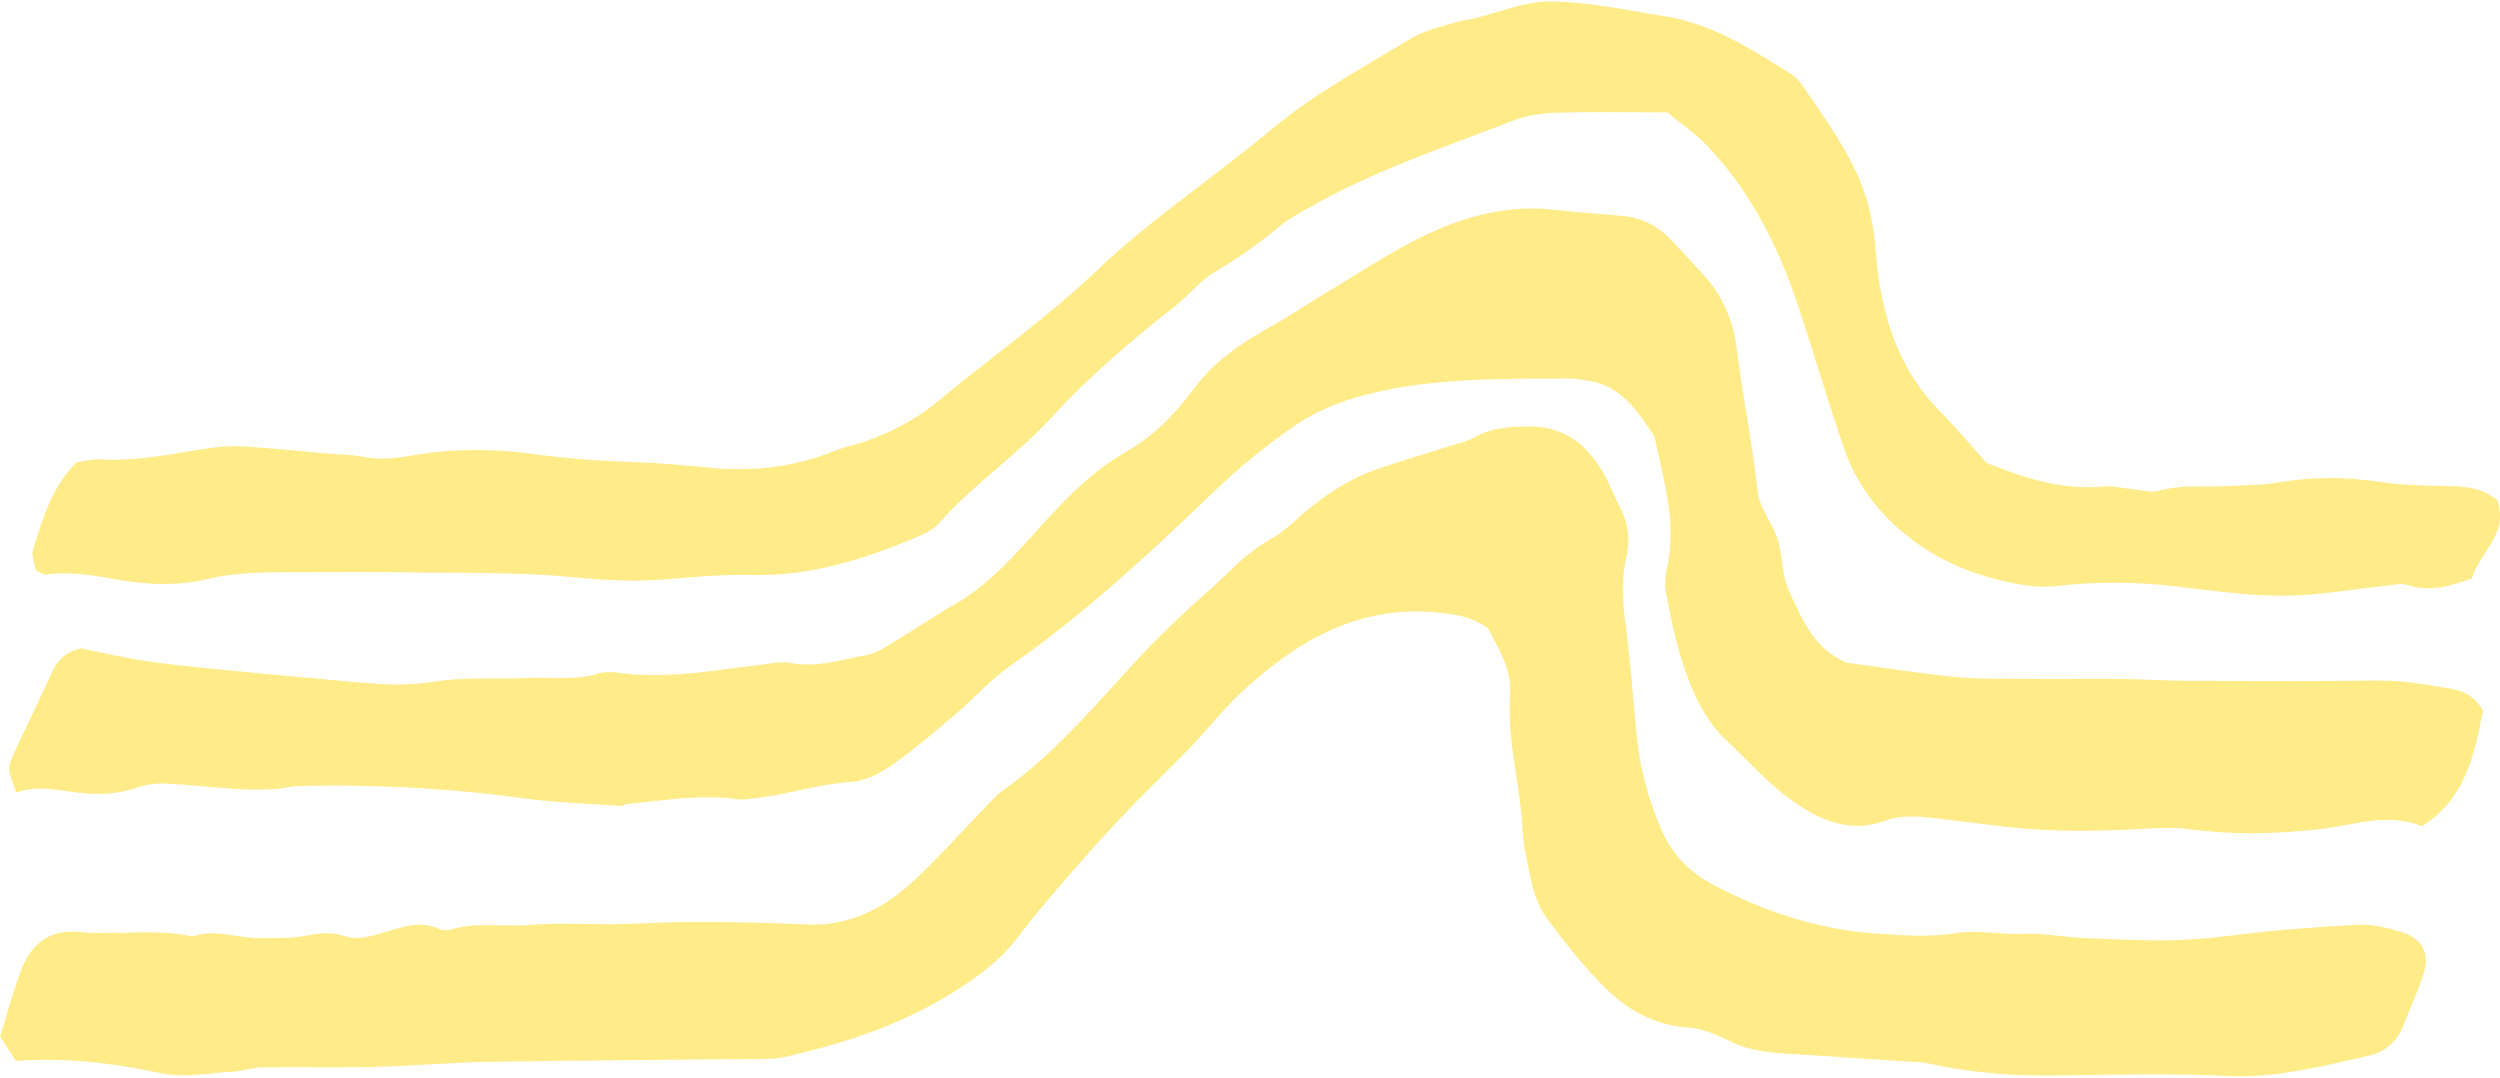
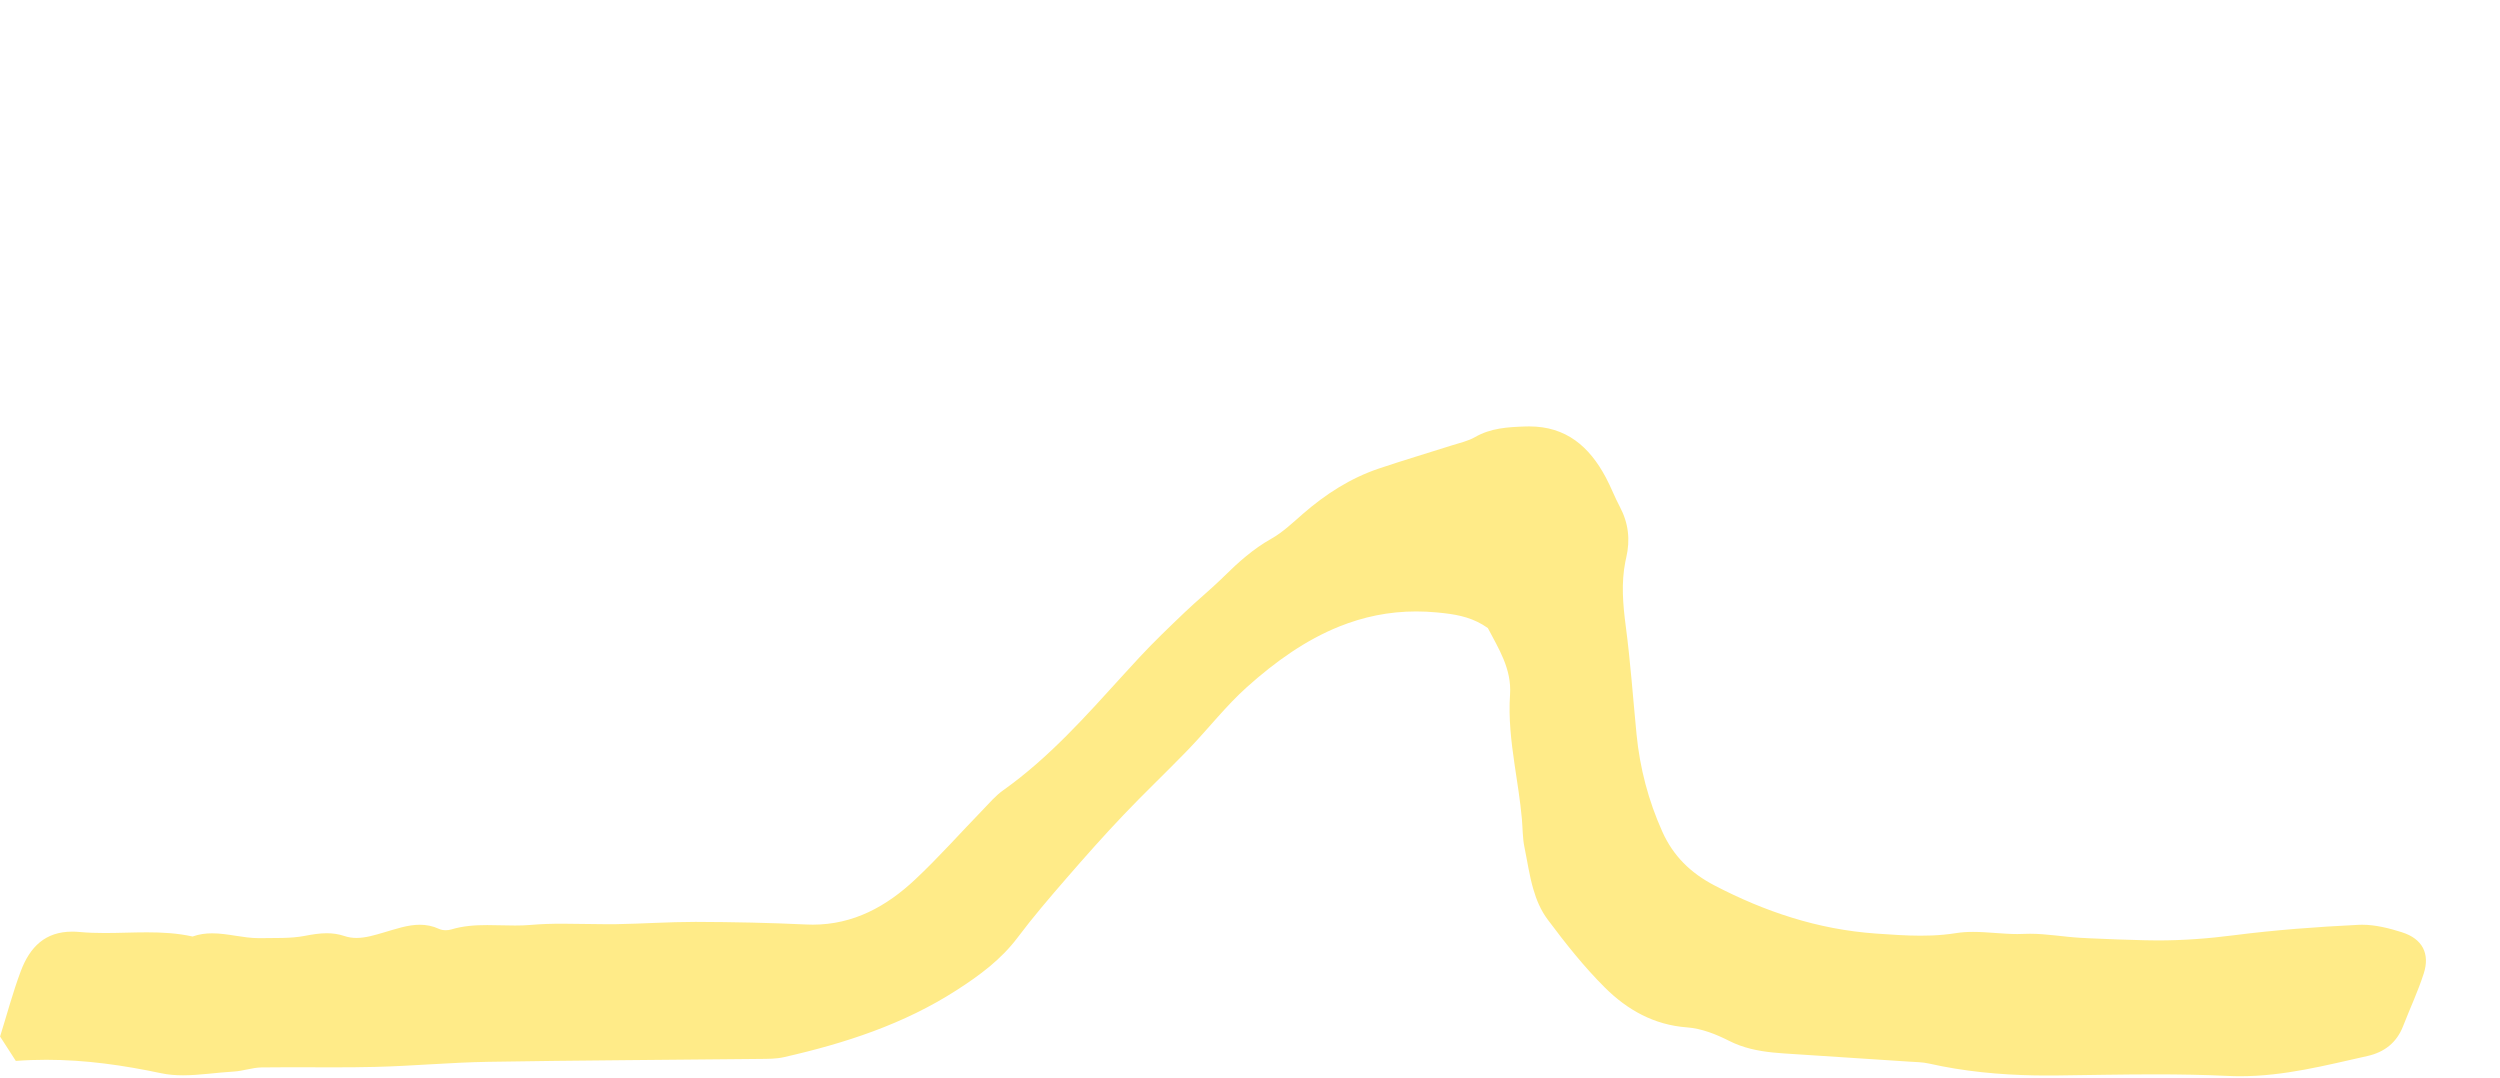
<svg xmlns="http://www.w3.org/2000/svg" id="Layer_1" data-name="Layer 1" viewBox="0 0 580 250">
  <defs>
    <style>
      .cls-1 {
        fill: #ffeb88;
        stroke-width: 0px;
      }
    </style>
  </defs>
  <path class="cls-1" d="m557.27,216.29c-2.97-.94-6.17-1.75-9.25-1.75-.27,0-.55,0-.82.02-9.67.47-19.34,1.19-28.94,2.42-5.88.76-11.74,1.2-17.63,1.2-.99,0-1.98-.01-2.97-.04-4.25-.11-8.5-.24-12.75-.45-.76-.04-1.52-.08-2.28-.12-3.89-.22-7.79-.94-11.66-.94-.46,0-.92.01-1.38.03-.51.03-1.03.04-1.54.04-1.73,0-3.45-.13-5.17-.25-1.72-.13-3.44-.25-5.15-.25-1.31,0-2.61.07-3.9.28-.99.16-1.97.28-2.95.37-1.78.17-3.55.23-5.31.23-3.42,0-6.83-.25-10.31-.49-6.8-.48-13.28-1.75-19.54-3.69-6.14-1.89-12.08-4.42-17.93-7.46-5.6-2.91-9.62-6.88-12.14-12.51-3.22-7.18-5.2-14.71-5.97-22.55-.82-8.39-1.41-16.81-2.51-25.16-.66-5.02-1.07-9.96-.09-14.91.06-.31.13-.61.2-.92.97-4.15.53-8.04-1.48-11.82-1.18-2.21-2.06-4.57-3.24-6.78-3.83-7.21-9.23-11.86-17.78-11.86-.27,0-.55,0-.82.01-4.13.14-8.08.35-11.78,2.48-1.6.92-3.5,1.32-5.28,1.89-5.66,1.81-11.37,3.49-17,5.39-6.61,2.23-12.38,5.95-17.63,10.52-2.36,2.05-4.66,4.27-7.35,5.78-4.17,2.35-7.62,5.43-10.98,8.75-.2.2-.4.39-.6.59-2.72,2.62-5.66,5.03-8.4,7.64-3.63,3.47-7.26,6.93-10.67,10.61-1.2,1.3-2.4,2.6-3.59,3.91-8.7,9.56-17.26,19.26-27.92,26.83-1.77,1.25-3.23,2.97-4.75,4.55-5.23,5.39-10.21,11.02-15.68,16.15-6.68,6.28-14.35,10.49-23.78,10.49-.5,0-1.02-.01-1.53-.04-8.45-.4-16.92-.57-25.38-.6-.13,0-.27,0-.4,0-6.11,0-12.22.43-18.34.53-.64.01-1.28.01-1.92.01-1.73,0-3.47-.03-5.2-.06-1.75-.03-3.49-.06-5.23-.06-2.47,0-4.94.06-7.4.28-1.22.11-2.44.14-3.66.14-1.08,0-2.15-.03-3.23-.05-1.07-.03-2.15-.05-3.22-.05-2.81,0-5.62.18-8.38,1.02-.38.11-.81.17-1.24.17-.55,0-1.1-.1-1.54-.3-1.52-.7-3.01-.97-4.48-.97-2.82,0-5.56.98-8.32,1.78-2.11.61-4.22,1.28-6.37,1.28-.94,0-1.88-.13-2.83-.45-1.38-.46-2.72-.64-4.07-.64-1.69,0-3.39.28-5.15.62-3.33.64-6.83.44-10.26.52-.12,0-.24,0-.36,0-1.81,0-3.61-.28-5.41-.56-1.8-.28-3.61-.56-5.41-.56-1.51,0-3.02.19-4.54.74-3.51-.78-7.05-.97-10.59-.97-1.63,0-3.26.04-4.89.08-1.63.04-3.27.08-4.9.08-1.95,0-3.9-.06-5.84-.24-.59-.06-1.16-.08-1.72-.08-6.2,0-9.77,3.49-11.9,9.12-1.86,4.95-3.22,10.09-4.82,15.21,1.31,2.03,2.45,3.79,3.65,5.66,2.38-.18,4.74-.26,7.08-.26,9.07,0,17.87,1.26,26.69,3.13,1.63.34,3.3.47,5,.47,3.87,0,7.89-.65,11.78-.87,2.17-.12,4.31-.93,6.47-.96,2.06-.03,4.12-.04,6.19-.04,1.79,0,3.59,0,5.38.01,1.77,0,3.53.01,5.3.01,3.16,0,6.33-.02,9.49-.1,8.74-.21,17.48-1.04,26.22-1.18,21.01-.35,42.02-.44,63.03-.67,1.87-.02,3.8,0,5.61-.42,14.12-3.21,27.77-7.63,40.07-15.56,5.31-3.42,10.28-7.08,14.13-12.21,3.56-4.75,7.45-9.27,11.34-13.76,4.3-4.96,8.66-9.88,13.19-14.64,4.67-4.91,9.59-9.59,14.32-14.45.28-.28.55-.57.83-.86,4.56-4.73,8.62-10,13.5-14.37,6.63-5.94,13.66-10.94,21.44-14.06,5.53-2.22,11.43-3.49,17.85-3.49,1.57,0,3.16.08,4.79.23.58.06,1.16.12,1.73.18,3.5.41,6.84,1.14,10.08,3.44,2.44,4.7,5.56,9.43,5.15,15.46-.37,5.44.26,10.79,1.04,16.12.62,4.23,1.33,8.46,1.71,12.72.19,2.18.15,4.4.59,6.53.66,3.21,1.13,6.53,2.04,9.68.73,2.54,1.74,4.98,3.38,7.16,4.11,5.5,8.42,10.95,13.28,15.78,5.16,5.12,11.35,8.64,19.04,9.2,3.32.24,6.73,1.59,9.74,3.12,3.29,1.67,6.7,2.35,10.19,2.71.83.08,1.67.15,2.52.21,7.9.53,15.79,1.03,23.69,1.55,1.77.12,3.54.23,5.32.35,1.56.1,3.15.11,4.66.45,8.11,1.83,16.31,2.6,24.57,2.75.97.02,1.95.02,2.92.02.78,0,1.55,0,2.33-.01,7.53-.09,15.07-.25,22.61-.25,5.65,0,11.29.09,16.92.36.97.05,1.92.07,2.88.07,10.14,0,19.75-2.51,29.49-4.69,3.91-.88,6.77-3.08,8.26-6.91,1.59-4.09,3.46-8.07,4.8-12.24,1.48-4.58-.31-8.05-5.02-9.54Z" />
-   <path class="cls-1" d="m568.67,159.79c-5.59-.97-11.14-1.91-16.87-1.91-.27,0-.54,0-.81,0-6.57.1-13.14.14-19.71.14-8.17,0-16.35-.05-24.52-.08-4.69-.02-9.38-.37-14.08-.41-1.83-.02-3.66-.02-5.49-.02h-.02c-2.07,0-4.13,0-6.2.01-2.03,0-4.05.01-6.08.01-1.88,0-3.76,0-5.64-.02-5.33-.04-10.68.05-15.97-.49-8.38-.85-16.7-2.18-24.98-3.3-1.98-.88-3.61-1.97-4.98-3.21-4.1-3.68-5.99-8.65-8.19-13.22-1.69-3.52-1.5-7.89-2.59-11.76-1.16-4.15-4.35-7.32-4.85-12.04-1.14-10.85-3.41-21.57-4.74-32.41-.84-6.83-3.34-12.63-7.99-17.6-2.35-2.51-4.67-5.06-7.01-7.58-3.11-3.35-6.91-5.36-11.48-5.8-5.28-.5-10.58-.81-15.85-1.42-1.77-.21-3.52-.3-5.26-.3-8.71,0-16.96,2.48-24.76,6.21-8.16,3.9-15.73,9.04-23.53,13.69-4.29,2.56-8.43,5.37-12.79,7.8-6.62,3.69-12.66,7.89-17.28,14.11-4.31,5.8-9.46,11.07-15.76,14.64-8.67,4.91-15.08,12.08-21.61,19.28-3.05,3.36-6.11,6.72-9.48,9.74-2.67,2.4-5.53,4.59-8.73,6.41-4.62,2.62-9.01,5.65-13.56,8.38-2.12,1.27-4.31,2.86-6.65,3.28-1.9.34-3.79.8-5.69,1.2-2.66.57-5.33,1.06-8.06,1.06-1.28,0-2.57-.11-3.88-.36-.58-.11-1.17-.16-1.76-.16-1.57,0-3.2.3-4.77.49-8.43.99-16.82,2.48-25.31,2.48-2.69,0-5.39-.15-8.11-.52-.75-.1-1.54-.18-2.32-.18s-1.62.08-2.36.31c-3.01.92-6.06,1.08-9.11,1.08-.86,0-1.72-.01-2.58-.03-.87-.01-1.75-.03-2.62-.03-.83,0-1.66.01-2.48.05-2.06.09-4.14.11-6.21.11-.44,0-.88,0-1.32,0-.46,0-.92,0-1.37,0-2.81,0-5.61.03-8.39.24-1.44.11-2.86.27-4.28.5-2.82.46-5.61.64-8.38.64-4.99,0-9.92-.56-14.89-1.01-8.4-.76-16.81-1.51-25.2-2.35-.95-.1-1.9-.19-2.86-.28-5.27-.53-10.54-1.07-15.77-1.85-5.22-.78-10.37-2.02-14.67-2.88-4.02.88-5.62,3.04-6.85,5.75-2.73,5.97-5.63,11.87-8.39,17.84-.65,1.4-1.47,2.94-1.44,4.4.03,1.65.93,3.28,1.62,5.45,1.98-.69,3.87-.92,5.71-.92,2.92,0,5.72.6,8.53.93,1.61.19,3.2.3,4.79.3,3.07,0,6.1-.42,9.12-1.5,1.74-.62,3.71-.92,5.59-.92.29,0,.57,0,.85.02,5.61.27,11.21.93,16.82,1.29,1.35.09,2.7.12,4.06.12,1.44,0,2.88-.04,4.31-.1,1.86-.08,3.7-.68,5.56-.73,2.86-.07,5.72-.11,8.58-.11,14.66,0,29.26.98,43.83,2.96,7.41,1.01,14.92,1.23,22.38,1.76.03,0,.05,0,.08,0,.57,0,1.15-.42,1.73-.47,6.13-.57,12.23-1.54,18.39-1.54,2.23,0,4.46.13,6.7.44.41.06.83.08,1.25.08,1.43,0,2.91-.28,4.34-.46,7.12-.89,13.98-3.17,21.23-3.63,3.22-.21,6.64-2.03,9.39-3.95,3.04-2.12,5.95-4.43,8.82-6.8,1.96-1.62,3.89-3.27,5.83-4.91,4.3-3.65,8.08-8,12.66-11.2,5.58-3.9,10.97-8.03,16.21-12.33,10.72-8.79,20.84-18.27,30.85-27.88,5.91-5.68,12.19-10.86,18.87-15.46,4.31-2.96,9.37-5.2,14.41-6.66,16.12-4.66,32.79-4.28,49.37-4.39.02,0,.04,0,.06,0,1.22,0,2.45.25,3.68.39,8.14.95,12.1,7.05,16.08,13.1,2.1,10.06,5.25,20.02,2.9,30.52-.05.21-.09.41-.13.62-.31,1.62-.42,3.35-.13,4.92,1.45,7.68,3.03,15.32,6.18,22.57,1.9,4.39,4.18,8.39,7.69,11.67,5.03,4.71,9.64,10.01,15.2,13.98,2.99,2.14,6.15,4.03,9.53,5.1,1.86.59,3.8.94,5.81.94s4.28-.37,6.57-1.23c1.86-.7,4-.98,6.09-.98.73,0,1.46.04,2.17.1,4.12.38,8.22.91,12.32,1.43,4.89.62,9.77,1.22,14.68,1.52,3.32.2,6.64.29,9.97.29s6.34-.08,9.51-.21c1.63-.07,3.25-.15,4.87-.25,1.93-.11,3.83-.21,5.72-.21,1.79,0,3.58.09,5.41.33,4.71.62,9.43.9,14.16.9,5.24,0,10.49-.34,15.75-.93,5.28-.59,10.55-2.17,15.82-2.17,2.64,0,5.29.39,7.94,1.5,10.48-6.6,12.16-17.06,14.2-26.85-2.01-3.4-4.44-4.55-7.37-5.06Z" />
-   <path class="cls-1" d="m10.45,133.31s.06,0,.09,0c1.47-.2,2.92-.29,4.37-.29,4.15,0,8.23.71,12.37,1.45,3.52.63,7.11,1.01,10.68,1.01,3.33,0,6.64-.33,9.88-1.09,1.95-.46,3.9-.8,5.85-1.04,3.94-.49,7.88-.59,11.87-.59.23,0,.45,0,.68,0,2.82,0,5.65,0,8.47-.02,2.99-.01,5.97-.02,8.96-.02,3.69,0,7.39.02,11.08.07,10.79.15,21.62-.03,32.37.66,1.72.11,3.44.24,5.16.41,5.01.47,10.02.83,14.99.83,2.51,0,5-.09,7.49-.31,5.82-.51,11.61-1,17.43-1,.74,0,1.48,0,2.23.02.5.01.99.02,1.49.02,3.8,0,7.53-.33,11.19-.92,9.08-1.47,17.77-4.55,26.33-8.2,1.68-.72,3.41-1.74,4.6-3.09.81-.93,1.65-1.83,2.51-2.71,7.41-7.63,16.2-13.74,23.45-21.67,8.61-9.42,18.44-17.84,28.58-25.76,3.2-2.5,5.79-5.91,9.22-7.94,5.43-3.21,10.5-6.79,15.33-10.81,1.9-1.59,4.17-2.76,6.33-4.01,15.02-8.64,31.44-14.05,47.48-20.28,3.14-1.22,6.7-1.76,10.09-1.87,3.61-.11,7.21-.14,10.86-.14,4.88,0,9.83.06,14.94.06,3.03,2.5,6.43,4.79,9.2,7.69,10.36,10.86,16.82,24.01,21.46,38.12,3.52,10.69,6.66,21.52,10.34,32.15,3.16,9.12,9.01,16.35,16.9,21.99,7.58,5.42,16.11,8.3,25.18,9.76,1.38.22,2.81.33,4.24.33,1.06,0,2.11-.06,3.14-.18,4.44-.5,8.87-.75,13.31-.75s9.21.27,13.83.81c8.32.97,16.67,2.2,25.01,2.2.06,0,.12,0,.18,0,8.07-.02,16.14-1.51,24.21-2.33,1.06-.11,2.2-.37,3.26-.37.46,0,.91.05,1.33.19,1.67.56,3.29.79,4.89.79,3.35,0,6.64-1.02,10.17-2.28,1.76-6.07,8.85-10.6,5.82-18.22-3.51-2.74-7.16-3.13-10.99-3.21-5.32-.12-10.69-.16-15.94-.94-3.98-.59-7.94-.92-11.89-.92s-7.6.3-11.43.96c-3.99.69-8.11.7-12.18.91-1.13.06-2.25.07-3.38.07-.53,0-1.05,0-1.58,0-.54,0-1.07,0-1.61,0-3.12,0-6.23.11-9.33.99-.51.14-1.04.2-1.59.2-1.58,0-3.28-.46-4.89-.6-1.86-.16-3.74-.62-5.58-.62-.31,0-.62.01-.93.04-1.23.12-2.45.17-3.65.17-7.97,0-15.5-2.44-23.44-5.65-3.34-3.71-6.97-8.03-10.91-12.05-10.25-10.46-13.8-23.65-14.87-37.57-.47-6.09-1.66-11.68-4.16-17.17-3.4-7.47-8.19-14.07-12.81-20.77-.69-1.01-1.58-2.01-2.61-2.65-9.04-5.63-18.01-11.53-28.79-13.3-8.93-1.46-17.92-3.41-26.9-3.54-.1,0-.19,0-.29,0-5.97,0-11.98,2.64-17.97,4.05-1.22.29-2.51.33-3.68.72-3.56,1.18-7.43,1.91-10.57,3.82-10.95,6.69-22.45,12.83-32.22,21-7.21,6.02-14.77,11.59-22.2,17.34-6.43,4.97-12.77,10.08-18.69,15.72-11.53,10.98-24.71,20.2-36.99,30.41-4.93,4.1-10.46,6.84-16.39,8.97-2.35.85-4.86,1.29-7.16,2.23-2.97,1.21-5.97,2.14-9,2.82-4.37.98-8.8,1.43-13.31,1.43-2.37,0-4.75-.13-7.16-.37-5.9-.59-11.82-1.07-17.75-1.29-.9-.03-1.8-.07-2.69-.11-6.6-.29-13.17-.78-19.74-1.7-3.97-.56-7.96-.88-11.95-.95-.54,0-1.08-.01-1.62-.01-5.17,0-10.35.44-15.48,1.36-2.12.38-4.19.62-6.26.62-1.62,0-3.24-.14-4.89-.47-2.43-.49-4.97-.45-7.46-.67-6.53-.56-13.06-1.25-19.61-1.66-.72-.05-1.45-.07-2.18-.07-2.08,0-4.17.17-6.21.48-7.37,1.1-14.67,2.67-22.15,2.67-1,0-2-.03-3.01-.09-.16,0-.33-.01-.49-.01-1.66,0-3.34.46-4.96.67-5.72,5.74-7.81,13.01-10.05,20.14-.48,1.54.38,3.49.57,4.89,1.1.51,1.69,1.03,2.19,1.03Z" />
</svg>